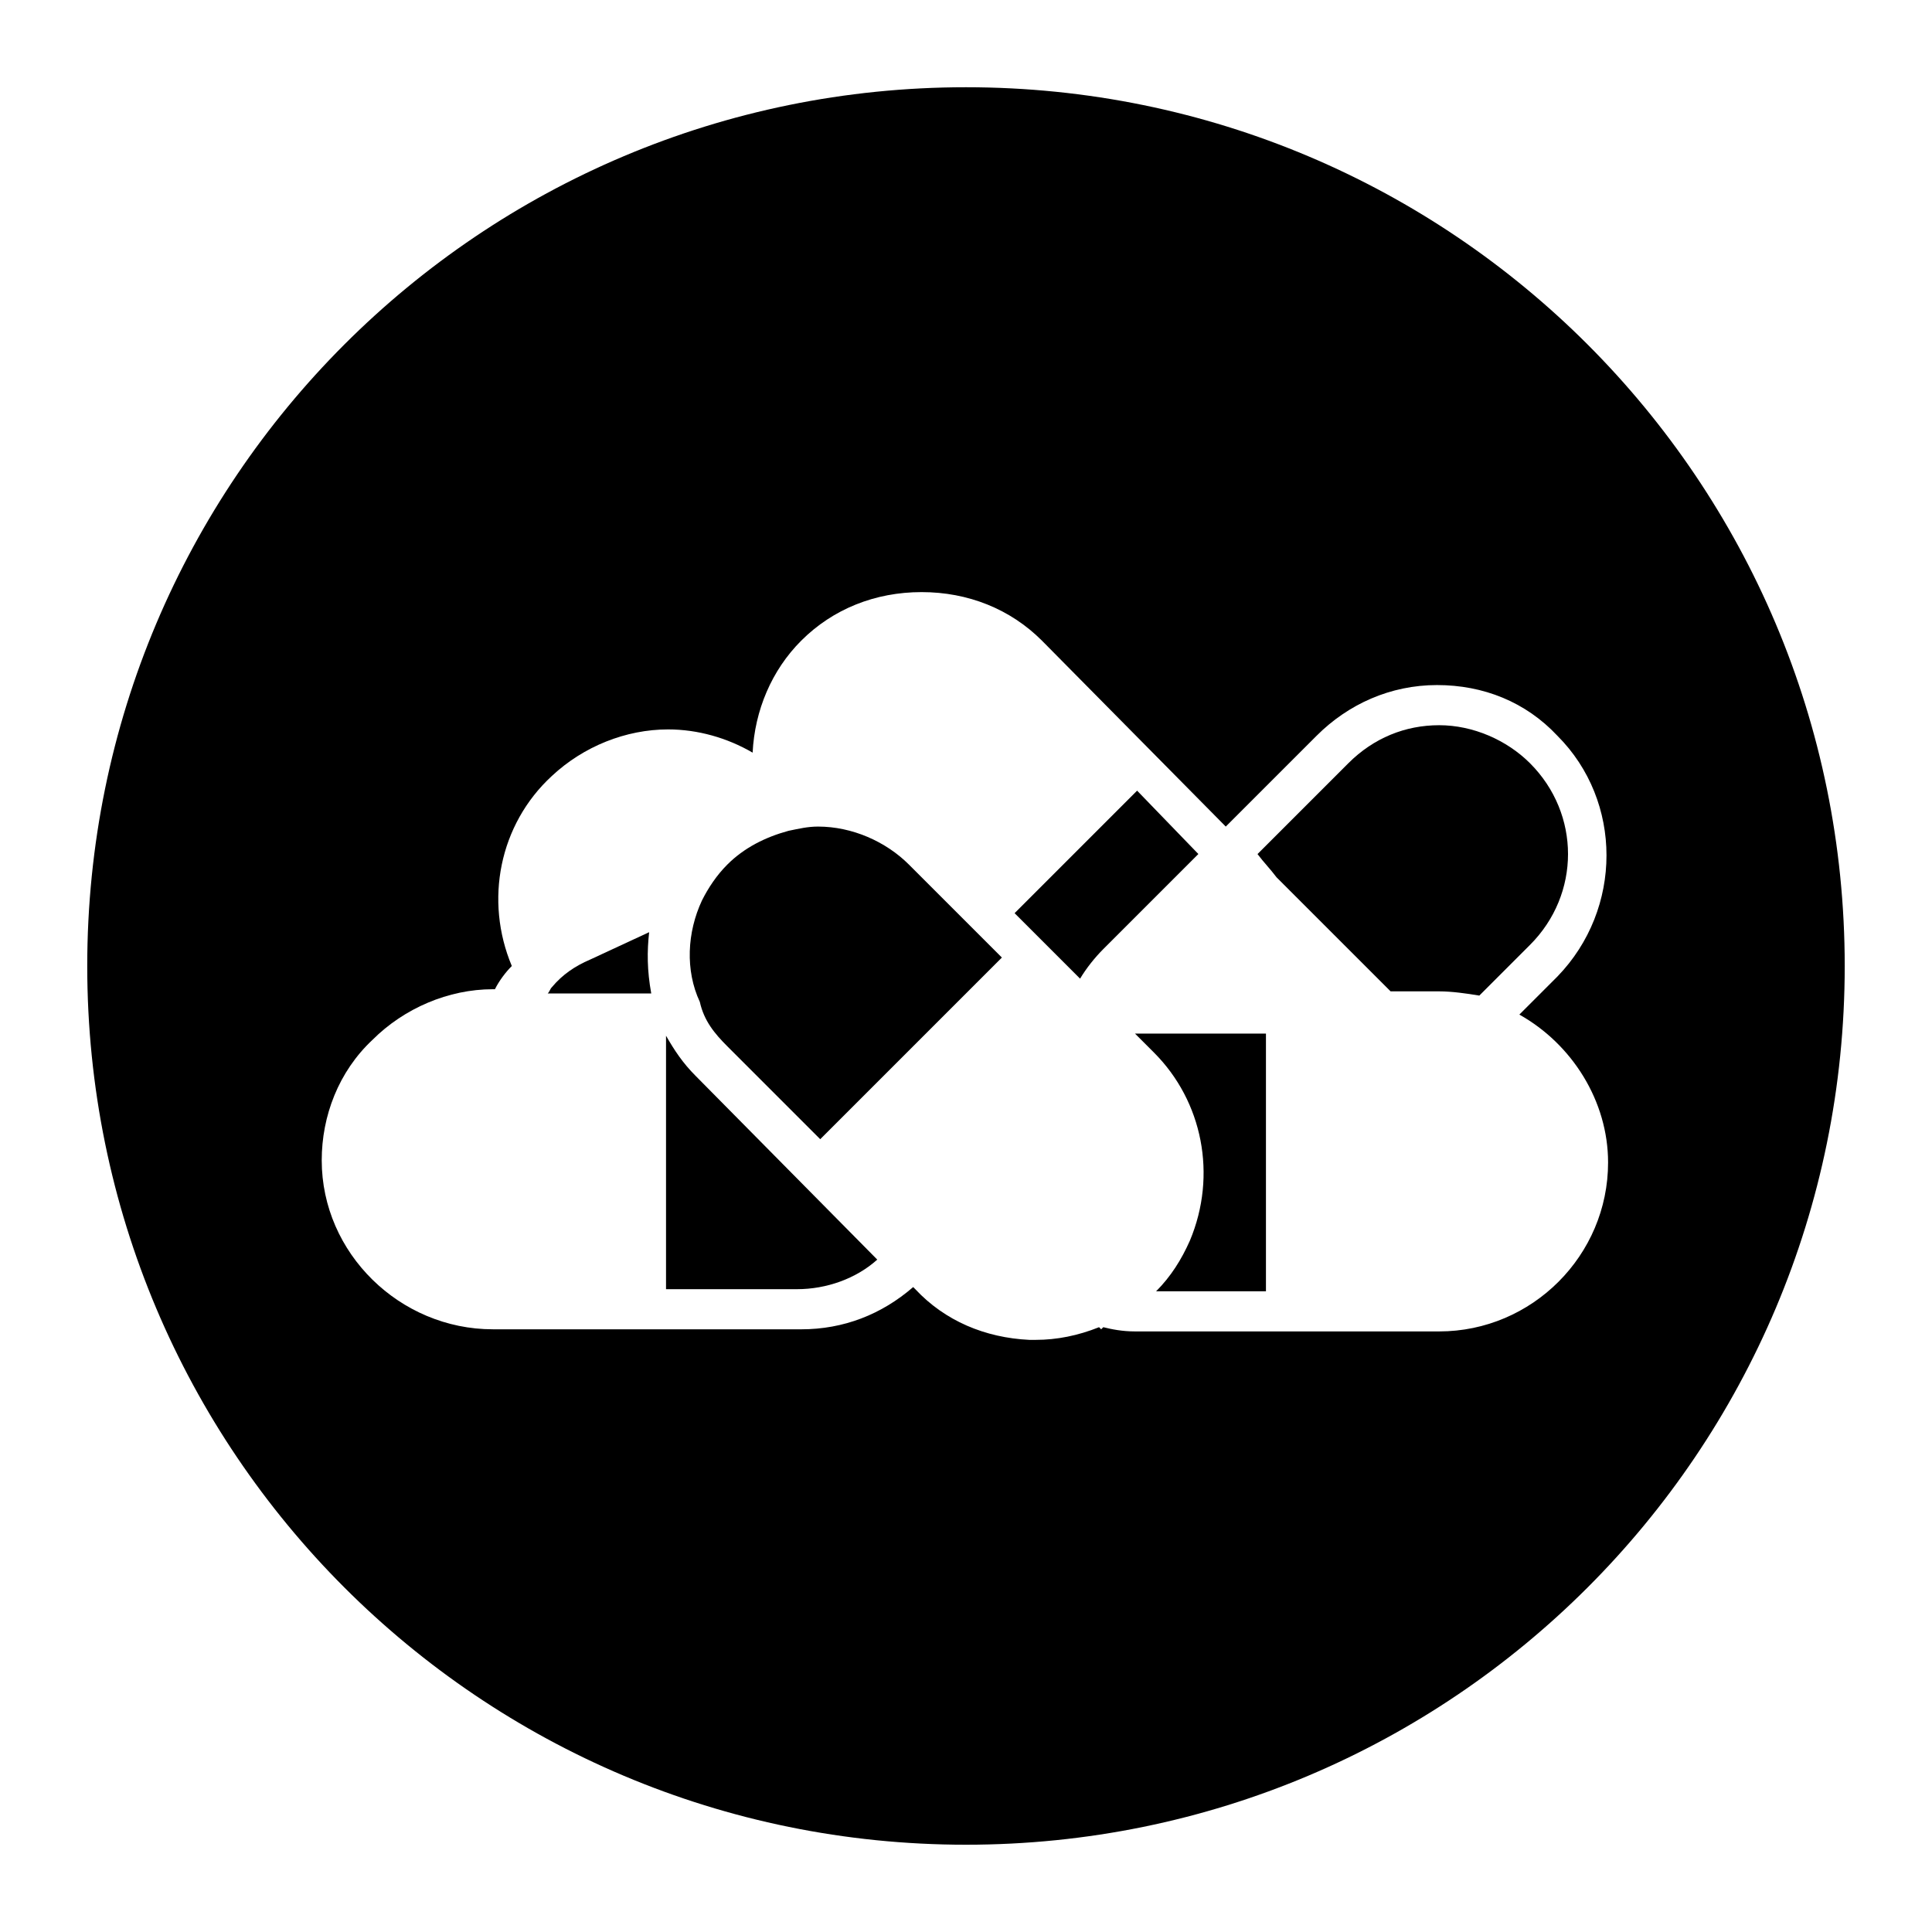
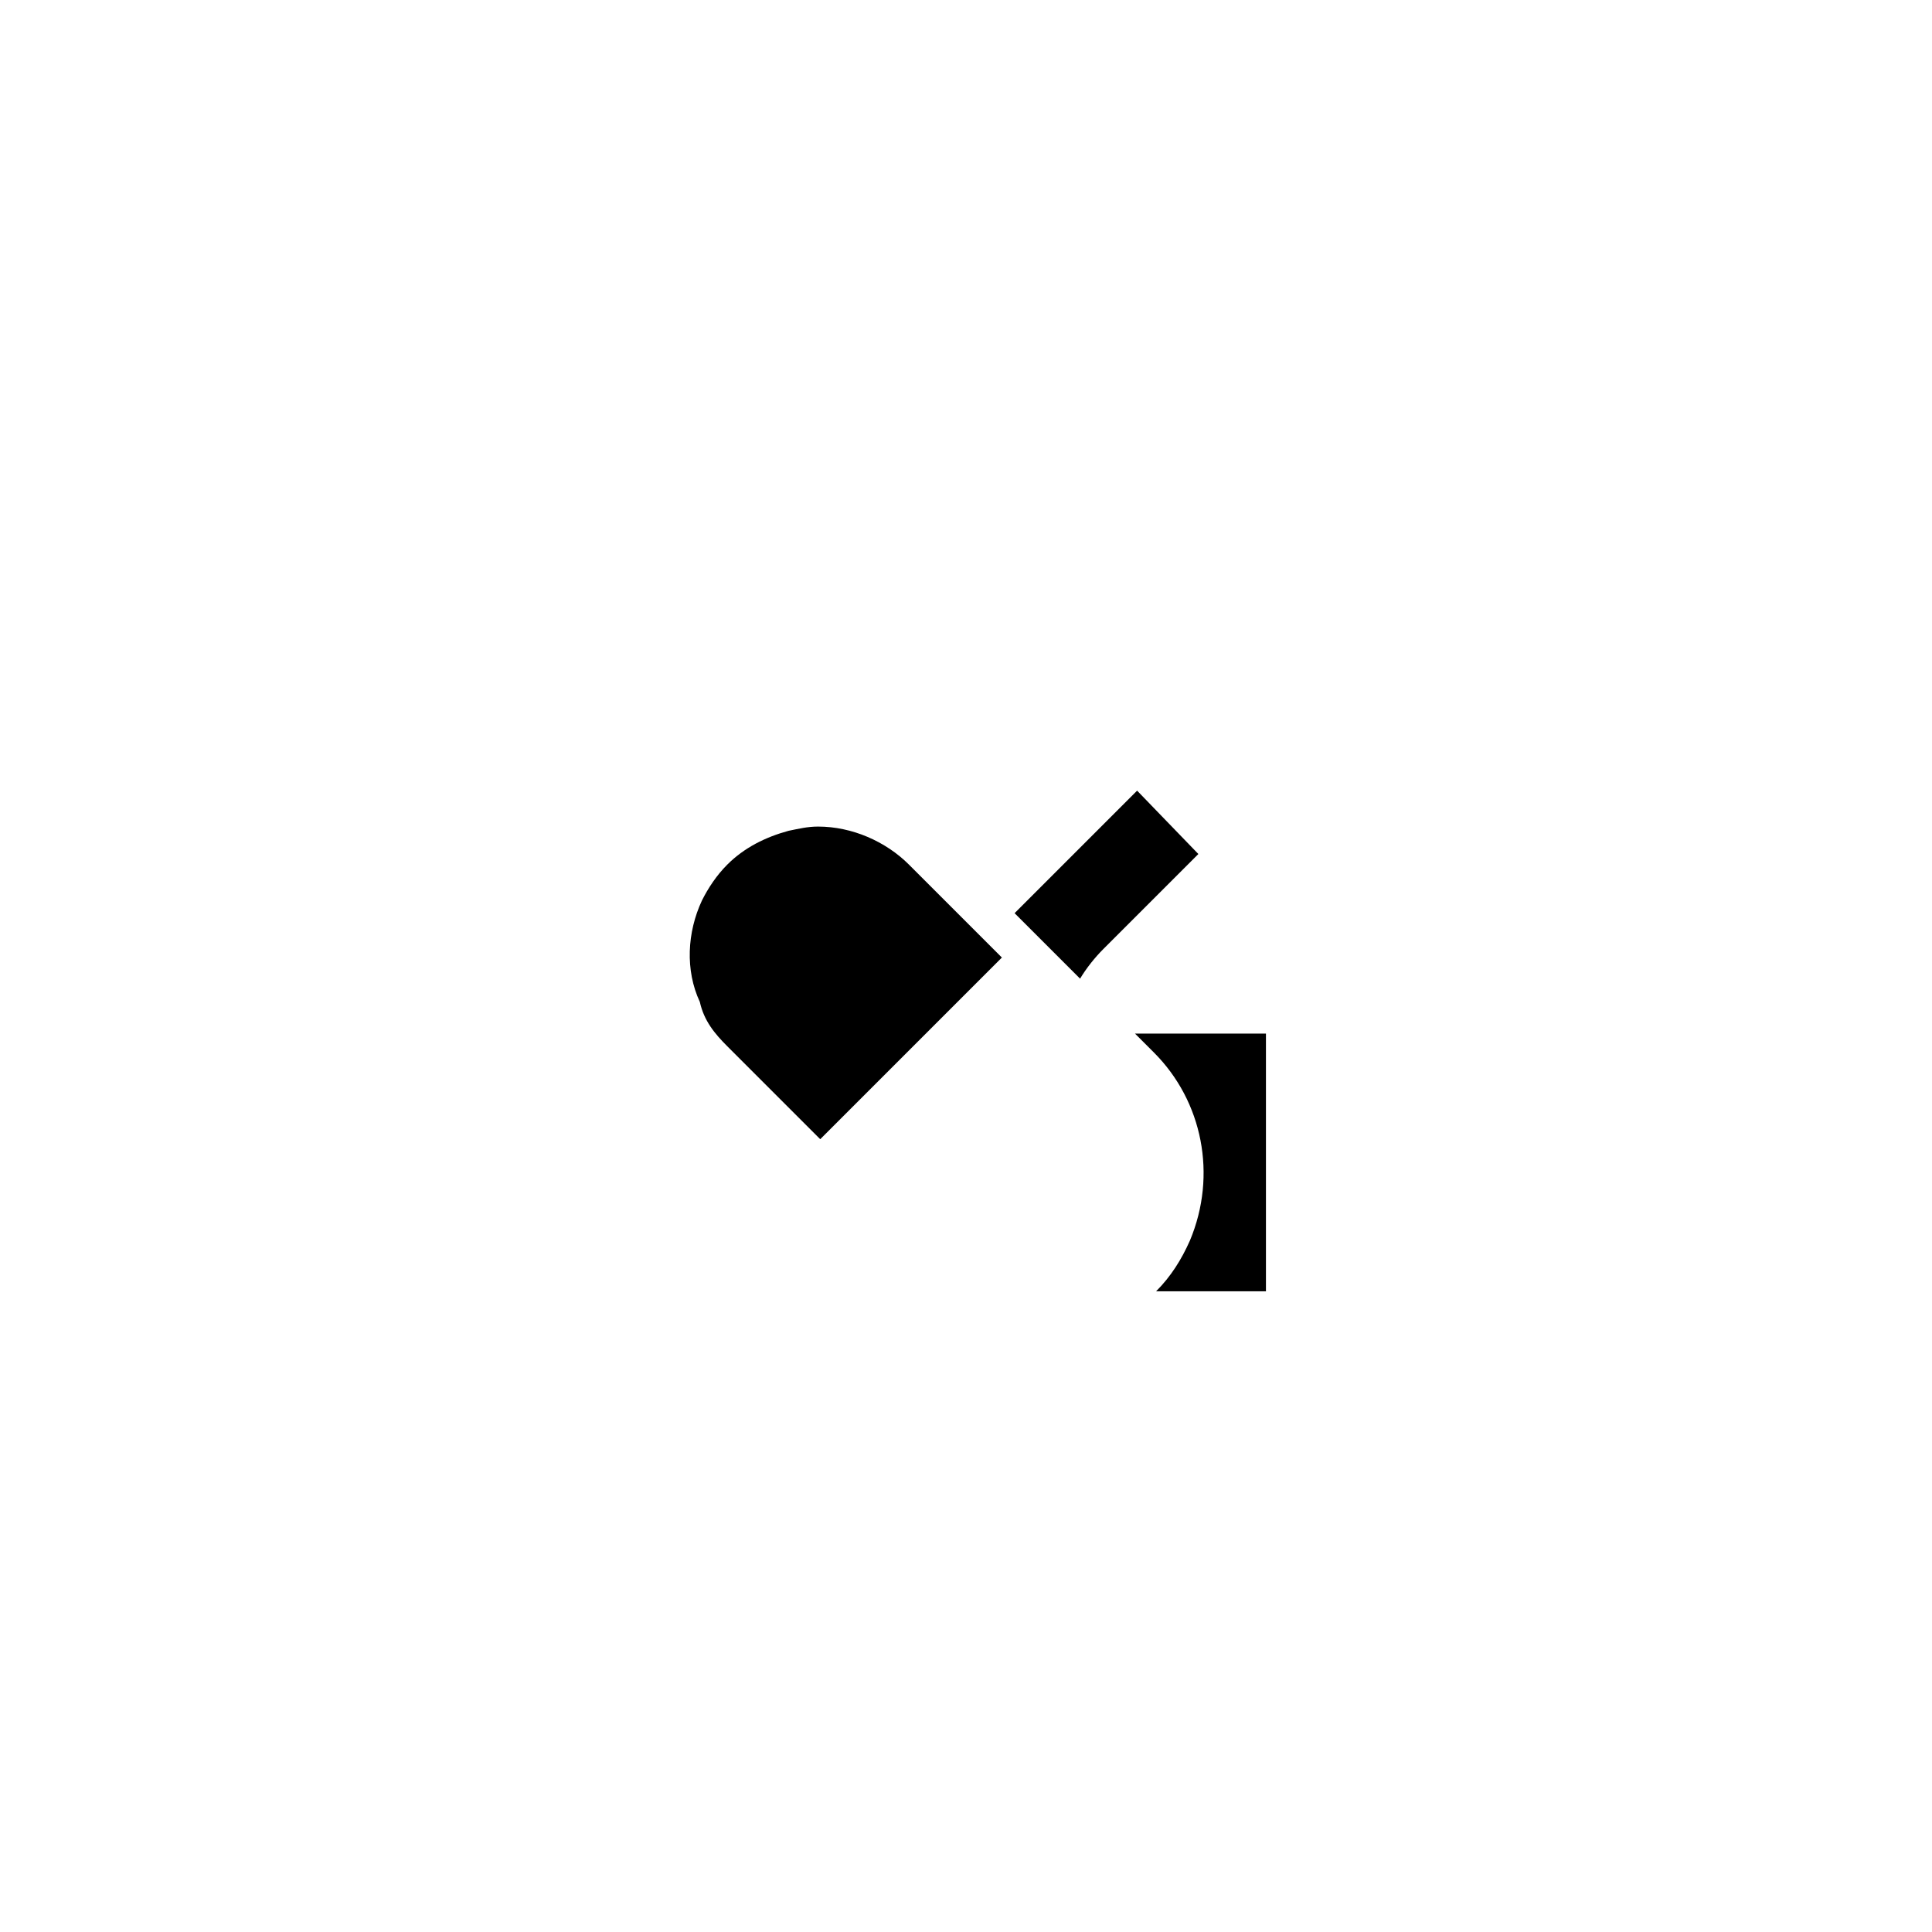
<svg xmlns="http://www.w3.org/2000/svg" fill="#000000" width="800px" height="800px" version="1.1" viewBox="144 144 512 512">
  <g>
-     <path d="m482.29 376.49 30.23 30.23h12.875c3.359 0 7.277 0.559 10.637 1.121l13.434-13.434c13.434-13.434 13.434-34.707 0-48.141-6.156-6.156-15.113-10.078-24.07-10.078s-17.352 3.359-24.07 10.078l-24.07 24.07c1.676 2.234 3.356 3.914 5.035 6.152z" />
    <path d="m479.49 417.91h-34.707l5.039 5.039c12.875 12.875 16.793 32.469 9.516 49.82-2.238 5.039-5.039 9.516-8.957 13.434h29.109z" />
    <path d="m412.88 386 17.352 17.352c1.68-2.801 3.918-5.598 6.156-7.836l25.191-25.191-16.234-16.793z" />
    <path d="m336.74 421.27 24.629 24.629 48.141-48.141-24.629-24.629c-6.156-6.156-15.113-10.078-24.07-10.078-2.801 0-5.039 0.559-7.836 1.121-6.156 1.68-11.754 4.477-16.234 8.957-2.801 2.801-5.039 6.156-6.719 9.516-3.918 8.398-4.477 18.473-0.559 26.871 1.121 5.039 3.918 8.395 7.277 11.754z" />
-     <path d="m400 167.12c-128.75 0-232.88 104.12-232.88 232.88 0 128.75 104.12 232.87 232.88 232.87 128.75 0 232.87-104.12 232.87-232.87 0-128.75-104.12-232.88-232.87-232.88zm125.39 329.72h-80.609c-3.359 0-6.156-0.559-8.398-1.121l-0.559 0.559-0.559-0.559c-5.598 2.238-11.195 3.359-16.793 3.359h-1.68c-11.754-0.559-22.391-5.039-30.23-13.434l-0.559-0.559c-8.398 7.277-18.473 11.195-29.668 11.195l-81.73-0.004c-24.629 0-45.344-20.152-45.344-44.781 0-11.754 4.477-23.512 13.434-31.906 8.398-8.398 20.152-13.434 31.906-13.434h0.559c1.121-2.238 2.801-4.477 4.477-6.156-7.277-17.352-3.359-37.504 10.637-50.383 8.398-7.836 19.594-12.316 30.789-12.316 7.836 0 15.676 2.238 22.391 6.156 0.559-11.195 5.039-21.832 12.875-29.668 8.398-8.398 19.594-12.875 31.906-12.875 12.316 0 23.512 4.477 31.906 12.875l48.703 49.262 24.07-24.07c8.398-8.398 19.594-13.434 31.906-13.434 12.316 0 23.512 4.477 31.906 13.434 17.352 17.352 17.352 45.902 0 63.816l-10.078 10.078c13.996 7.836 23.512 22.953 23.512 39.184 0.016 24.629-20.137 44.781-44.77 44.781z" />
-     <path d="m328.34 429.11c-3.359-3.359-5.598-6.719-7.836-10.637v67.176l34.707-0.004c7.836 0 15.676-2.801 21.273-7.836z" />
-     <path d="m316.03 391.04-15.676 7.277c-3.918 1.68-7.277 3.918-10.078 7.277-0.559 0.559-0.559 1.121-1.121 1.68h27.43c-1.117-6.16-1.117-11.199-0.555-16.234z" />
  </g>
</svg>